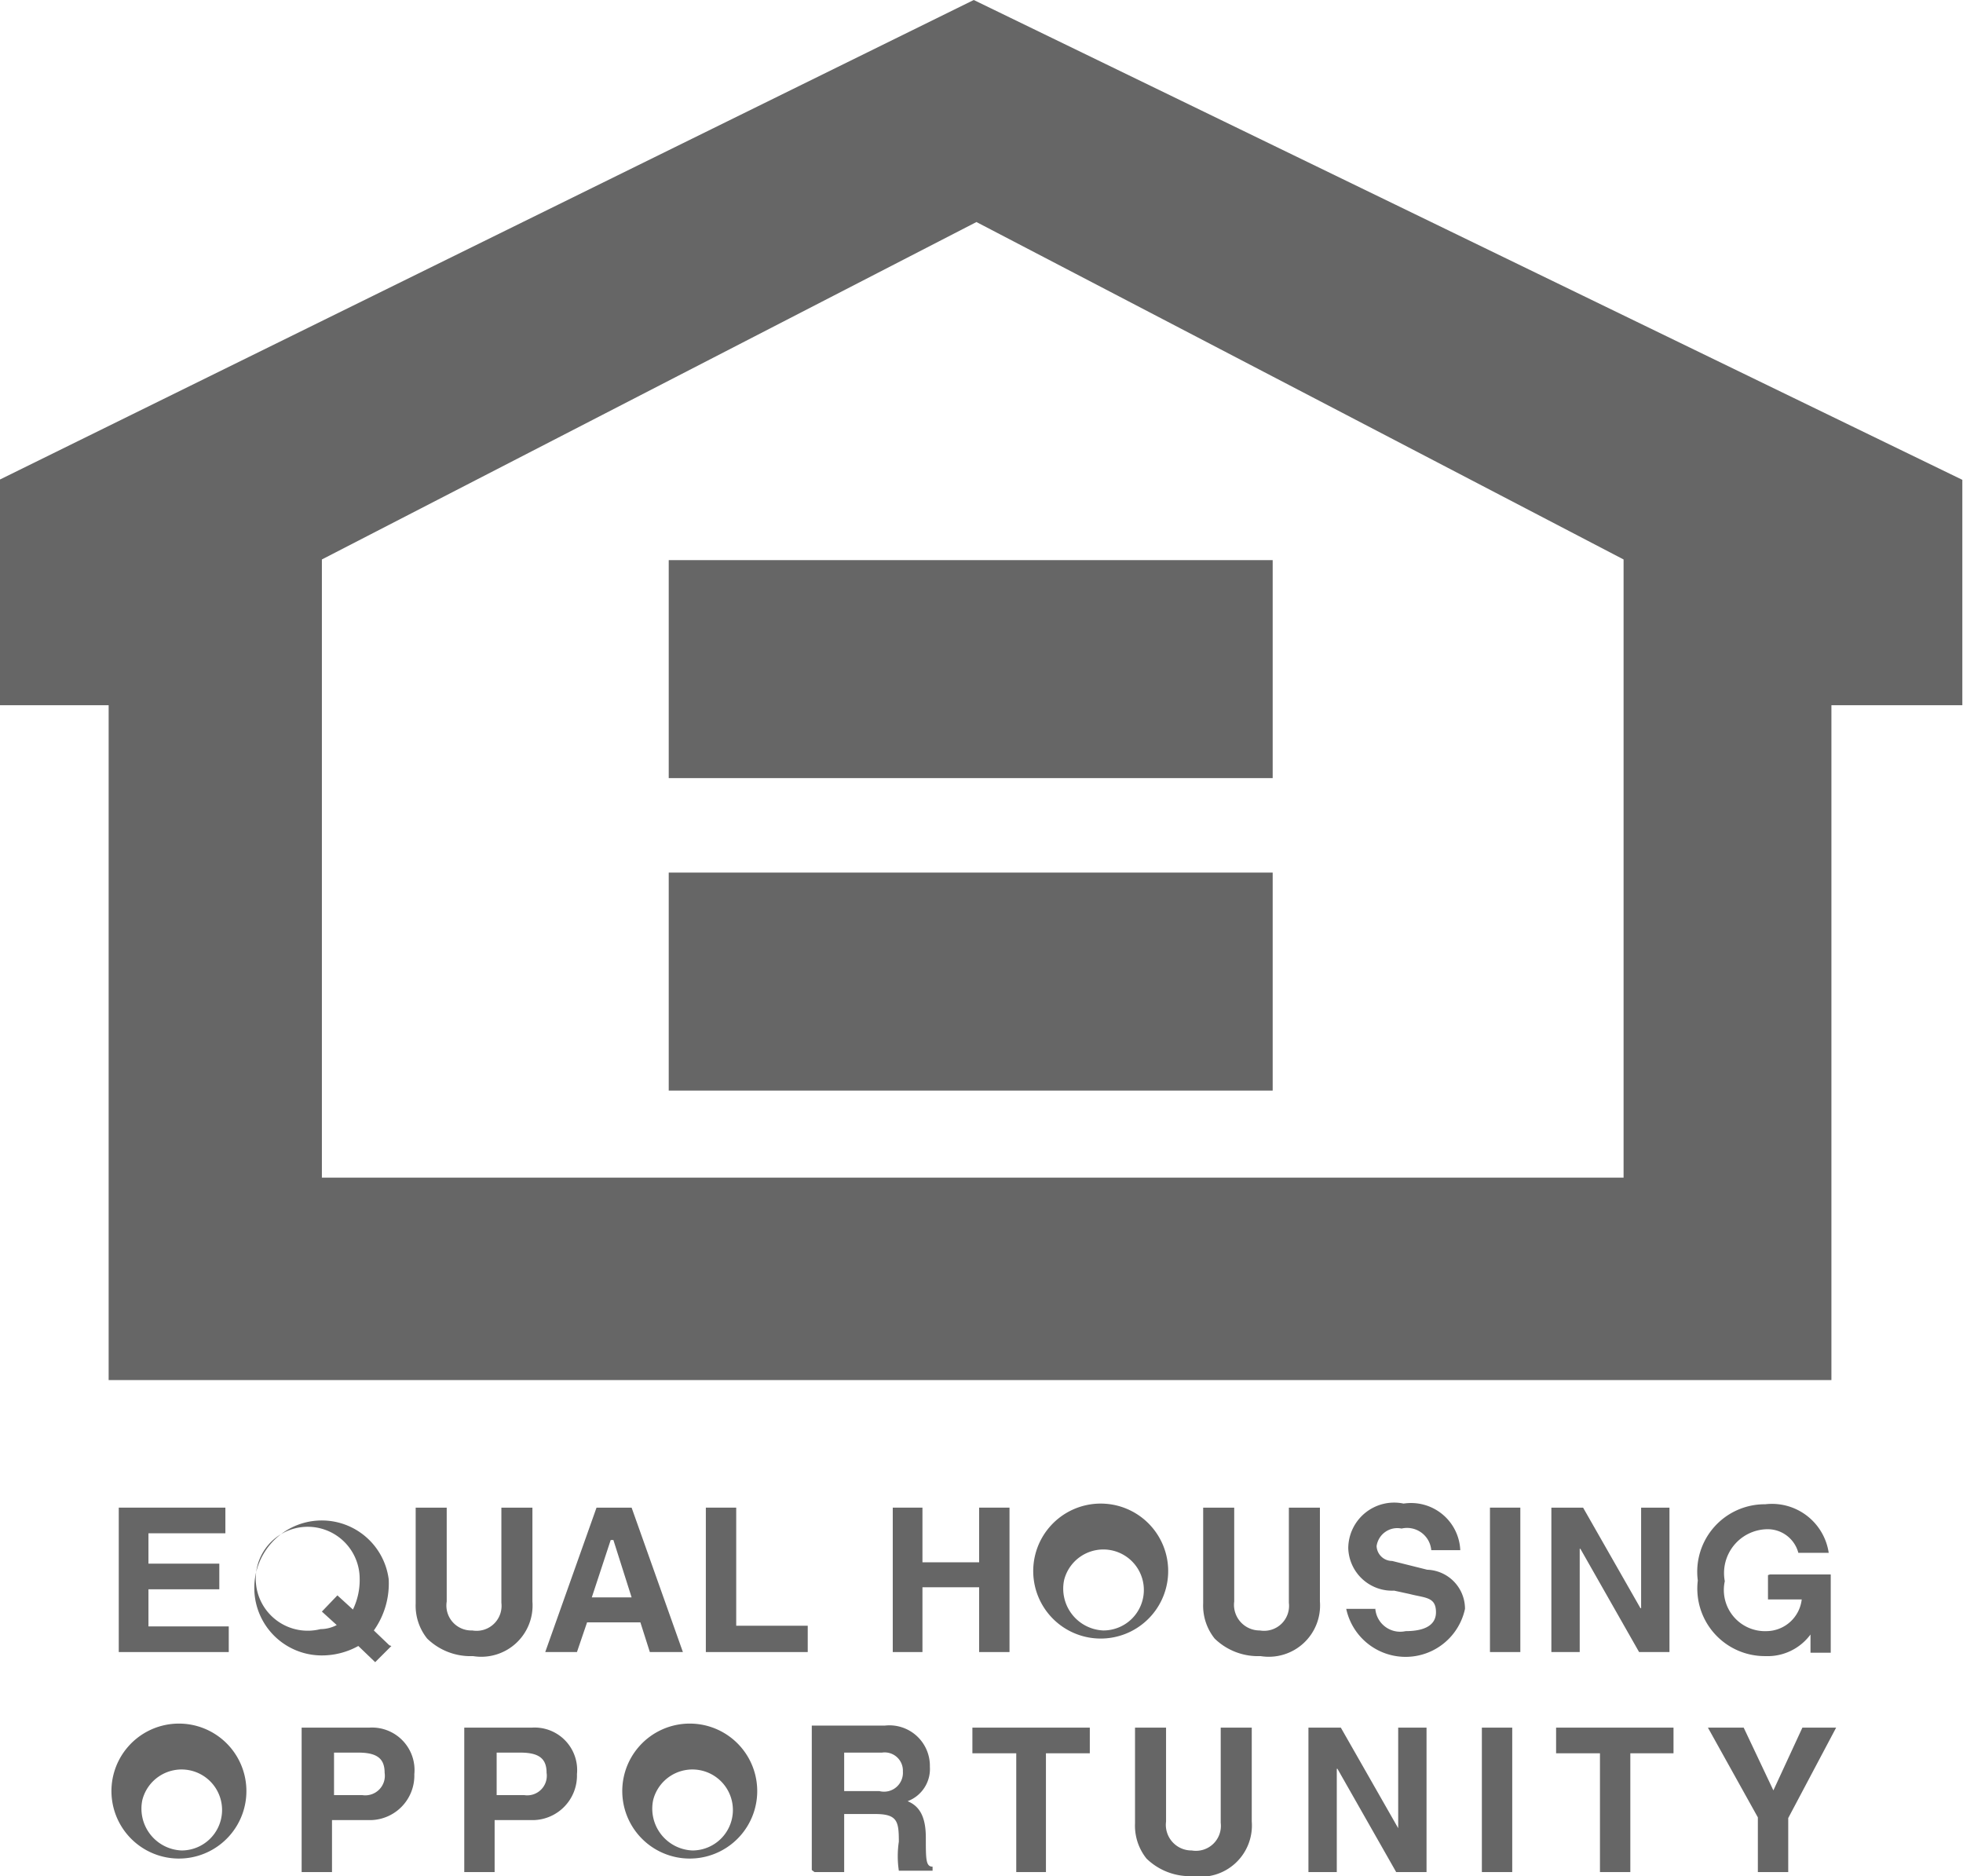
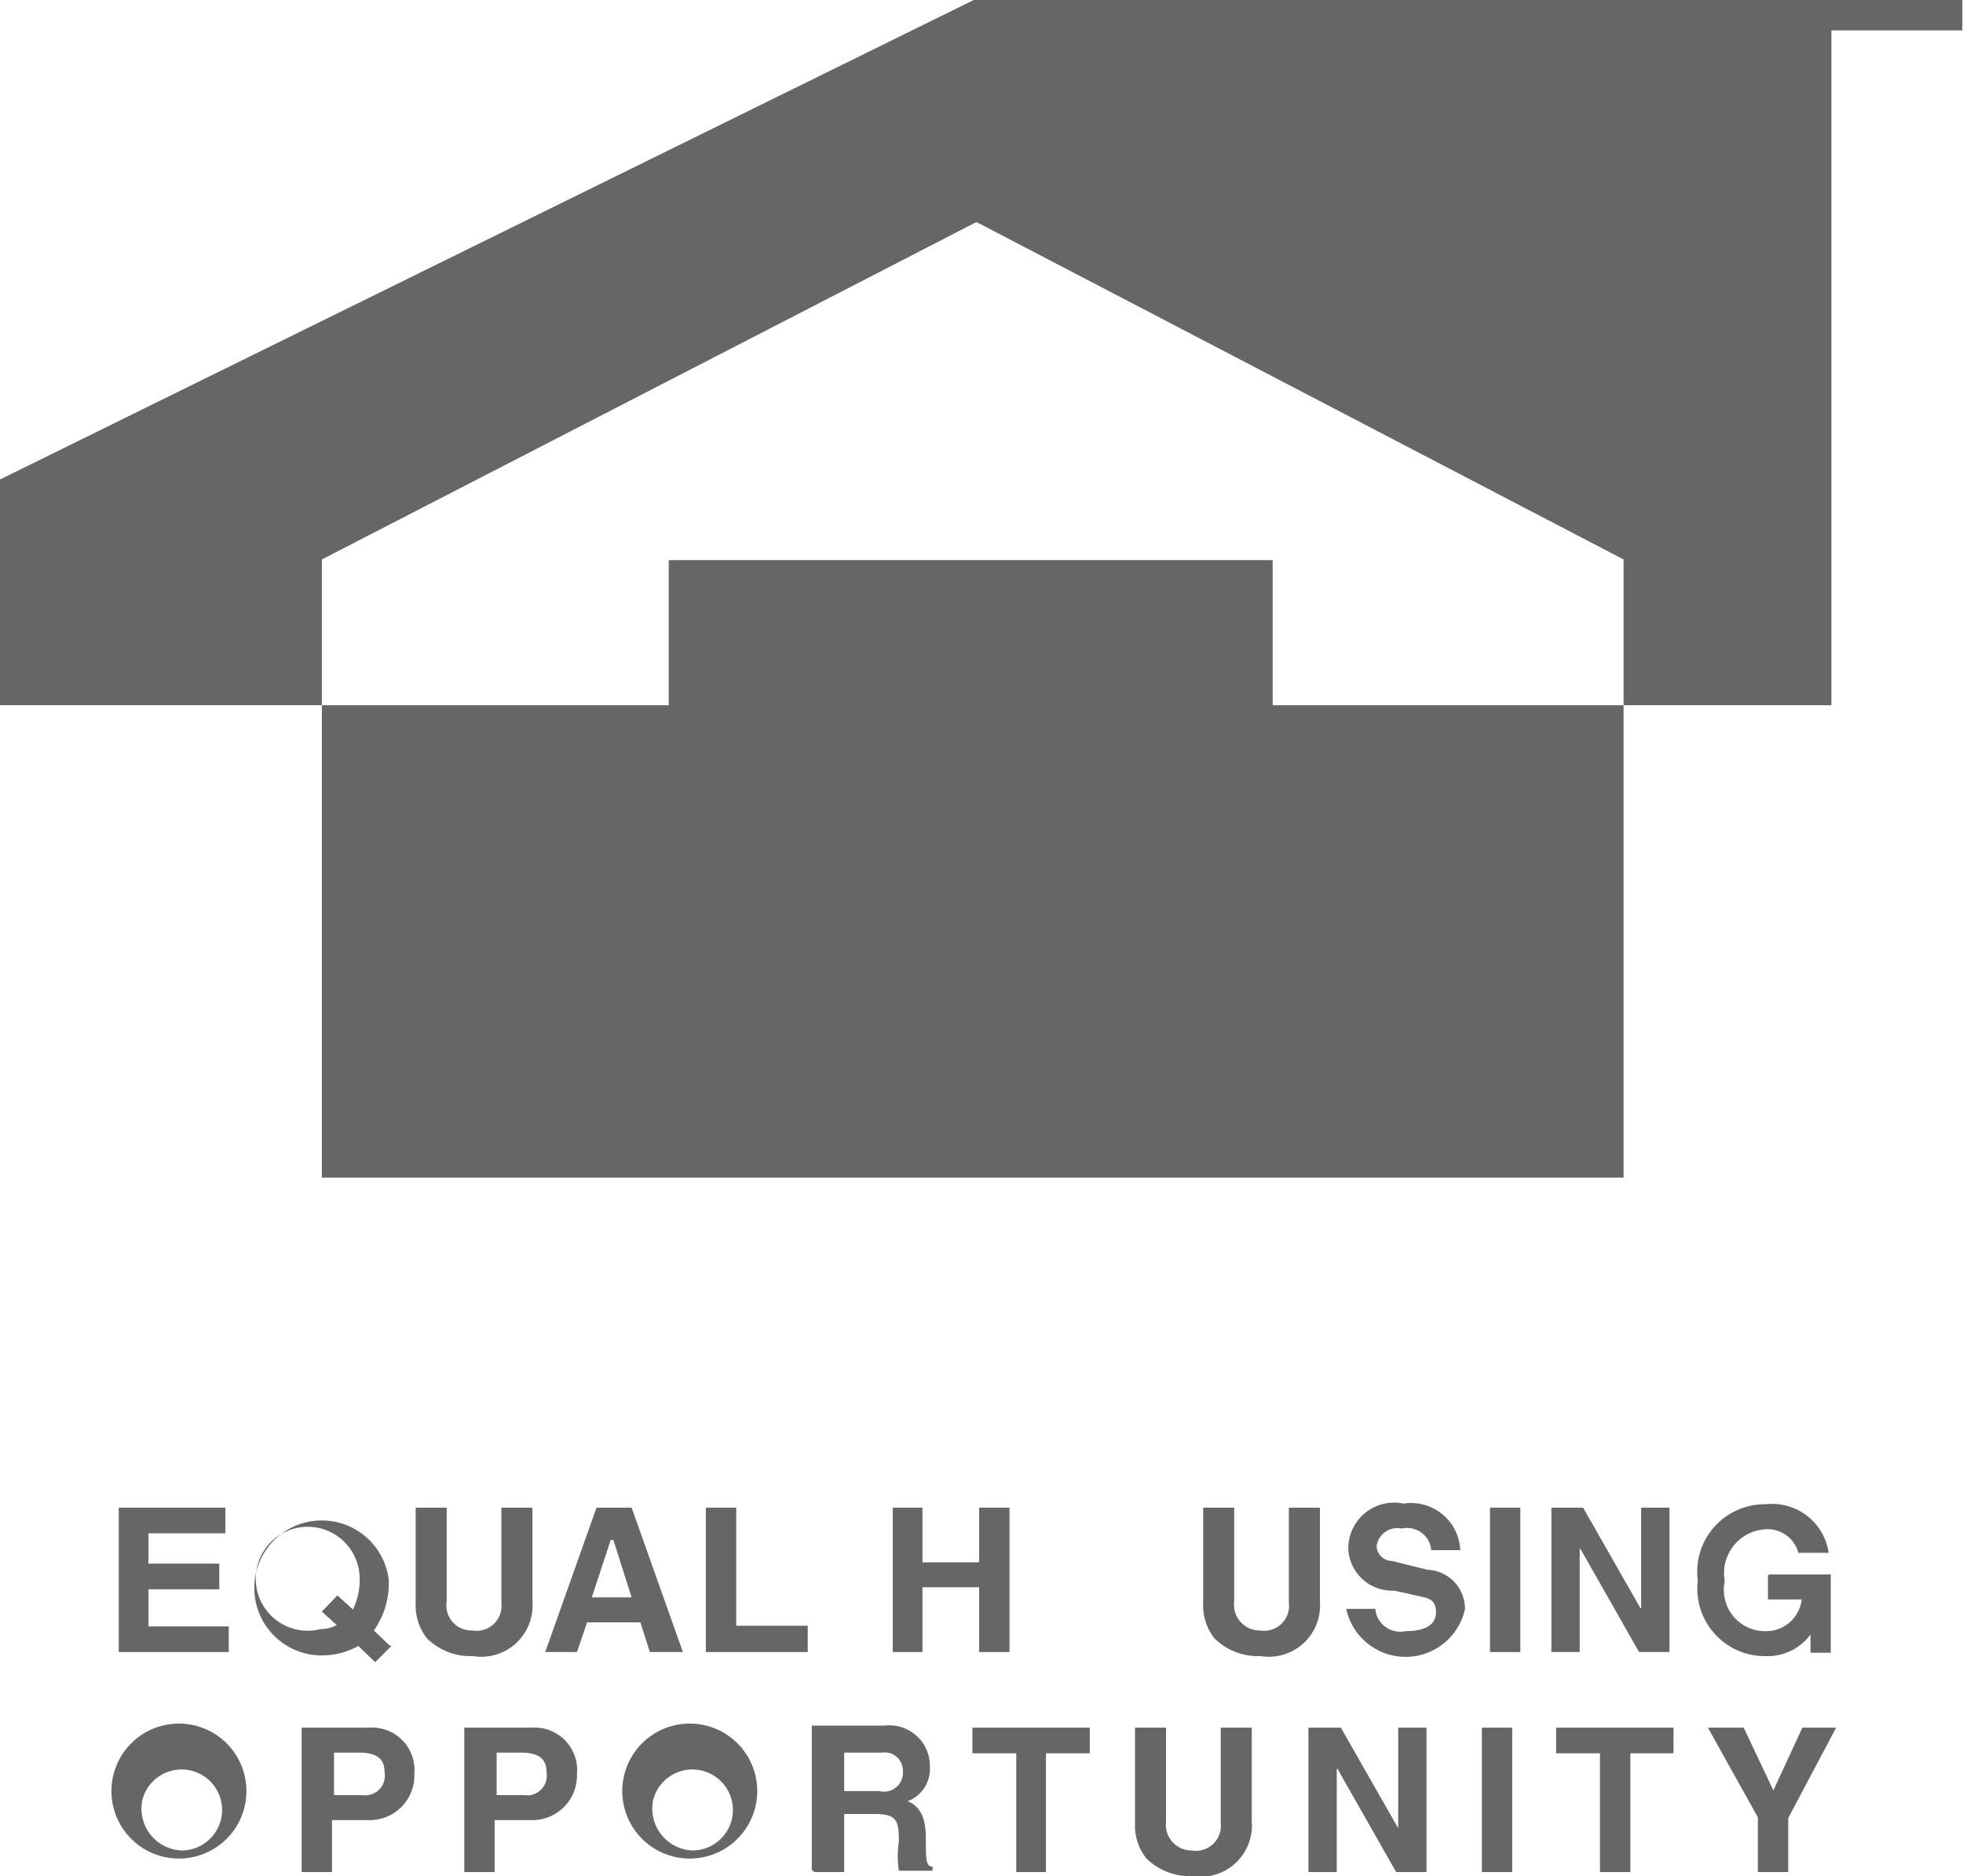
<svg xmlns="http://www.w3.org/2000/svg" id="Design" viewBox="0 0 29.09 27.8">
  <defs>
    <style>.cls-1{fill:#666;fill-rule:evenodd;}</style>
  </defs>
  <title />
  <polygon class="cls-1" points="3.34 22.72 2.2 22.72 2.2 23.17 3.25 23.17 3.25 23.55 2.2 23.55 2.2 24.1 3.39 24.1 3.39 24.48 1.76 24.48 1.76 22.34 3.34 22.34 3.34 22.72 3.34 22.72" />
  <path class="cls-1" d="M3909,4069l0.22,0.2a0.52,0.52,0,0,1-.24.06,0.77,0.77,0,1,1,.58-0.75,1,1,0,0,1-.1.46l-0.23-.21-0.23.24h0Zm1,0.5-0.23-.22a1.2,1.2,0,0,0,.22-0.76,1,1,0,1,0-1,1.13,1.11,1.11,0,0,0,.55-0.14l0.25,0.24,0.24-.24h0Z" transform="translate(-3904.23 -4045.12)" />
  <path class="cls-1" d="M3912.12,4068.85a0.76,0.76,0,0,1-.88.81,0.92,0.92,0,0,1-.68-0.26,0.78,0.78,0,0,1-.17-0.52v-1.42h0.46v1.39a0.37,0.37,0,0,0,.38.43,0.37,0.37,0,0,0,.43-0.41v-1.41h0.46v1.39h0Z" transform="translate(-3904.23 -4045.12)" />
  <path class="cls-1" d="M3913.32,4067.94h0l0.27,0.85H3913l0.28-.85h0Zm-0.39,1.22h0.79l0.14,0.44h0.49l-0.76-2.14h-0.52l-0.76,2.14h0.47l0.15-.44h0Z" transform="translate(-3904.23 -4045.12)" />
  <polygon class="cls-1" points="10.91 24.09 11.97 24.09 11.97 24.48 10.46 24.48 10.46 22.34 10.91 22.34 10.91 24.09 10.91 24.09" />
  <polygon class="cls-1" points="13.67 23.52 13.67 24.48 13.23 24.48 13.23 22.34 13.67 22.34 13.67 23.15 14.51 23.15 14.51 22.34 14.96 22.34 14.96 24.48 14.51 24.48 14.51 23.52 13.67 23.52 13.67 23.52" />
-   <path class="cls-1" d="M3920,4068.53a0.6,0.6,0,1,1,.58.75,0.62,0.62,0,0,1-.58-0.75h0Zm-0.45,0a1,1,0,1,0,1-1.13,1,1,0,0,0-1,1.13h0Z" transform="translate(-3904.23 -4045.12)" />
  <path class="cls-1" d="M3923.79,4068.85a0.76,0.76,0,0,1-.88.81,0.92,0.92,0,0,1-.68-0.26,0.78,0.78,0,0,1-.17-0.52v-1.42h0.46v1.39a0.38,0.38,0,0,0,.38.43,0.37,0.37,0,0,0,.43-0.41v-1.41h0.46v1.39h0Z" transform="translate(-3904.23 -4045.12)" />
  <path class="cls-1" d="M3924.61,4068.94a0.37,0.37,0,0,0,.45.35c0.21,0,.45-0.05.45-0.28s-0.16-.21-0.39-0.27l-0.23-.05a0.65,0.65,0,0,1-.68-0.63,0.68,0.68,0,0,1,.82-0.66,0.73,0.73,0,0,1,.84.69h-0.43a0.36,0.36,0,0,0-.44-0.32,0.31,0.31,0,0,0-.37.26,0.23,0.23,0,0,0,.23.22l0.52,0.13a0.58,0.58,0,0,1,.56.58,0.9,0.9,0,0,1-1.76,0h0.43Z" transform="translate(-3904.23 -4045.12)" />
  <polygon class="cls-1" points="22.53 24.48 22.08 24.48 22.08 22.34 22.53 22.34 22.53 24.48 22.53 24.48" />
  <polygon class="cls-1" points="24.32 22.34 24.74 22.34 24.74 24.48 24.29 24.48 23.42 22.95 23.41 22.95 23.41 24.48 22.99 24.48 22.99 22.34 23.46 22.34 24.31 23.83 24.32 23.83 24.32 22.34 24.32 22.34" />
  <path class="cls-1" d="M3930.46,4068.45h0.9v1.16h-0.3l0-.27a0.79,0.79,0,0,1-.67.32,1,1,0,0,1-1-1.12,1,1,0,0,1,1-1.13,0.85,0.85,0,0,1,.94.72h-0.45a0.47,0.47,0,0,0-.47-0.35,0.65,0.65,0,0,0-.62.77,0.61,0.61,0,0,0,.62.74,0.53,0.53,0,0,0,.52-0.47h-0.5v-0.36h0Z" transform="translate(-3904.23 -4045.12)" />
  <path class="cls-1" d="M3906.34,4071.79a0.6,0.6,0,1,1,.58.75,0.62,0.62,0,0,1-.58-0.75h0Zm-0.45,0a1,1,0,1,0,1-1.13,1,1,0,0,0-1,1.13h0Z" transform="translate(-3904.23 -4045.12)" />
  <path class="cls-1" d="M3909.18,4071.72v-0.63h0.36c0.28,0,.39.09,0.39,0.3a0.29,0.29,0,0,1-.33.33h-0.41Zm0,0.37h0.51a0.66,0.66,0,0,0,.68-0.68,0.63,0.63,0,0,0-.67-0.69h-1v2.14h0.45v-0.77h0Z" transform="translate(-3904.23 -4045.12)" />
  <path class="cls-1" d="M3911.59,4071.72v-0.63h0.35c0.28,0,.39.09,0.39,0.3a0.29,0.29,0,0,1-.33.33h-0.42Zm0,0.37h0.51a0.66,0.66,0,0,0,.68-0.68,0.63,0.63,0,0,0-.67-0.69h-1v2.14h0.45v-0.77h0Z" transform="translate(-3904.23 -4045.12)" />
  <path class="cls-1" d="M3913.91,4071.79a0.6,0.6,0,1,1,.58.75,0.62,0.62,0,0,1-.58-0.75h0Zm-0.45,0a1,1,0,1,0,1-1.13,1,1,0,0,0-1,1.13h0Z" transform="translate(-3904.23 -4045.12)" />
  <path class="cls-1" d="M3916.74,4071.66v-0.57h0.56a0.27,0.27,0,0,1,.31.28,0.28,0.28,0,0,1-.35.29h-0.52Zm-0.44,1.2h0.44V4072h0.46c0.33,0,.35.11,0.35,0.41a1.45,1.45,0,0,0,0,.43h0.5v-0.06c-0.1,0-.1-0.11-0.1-0.43s-0.1-.47-0.27-0.54a0.51,0.51,0,0,0,.33-0.51,0.6,0.6,0,0,0-.67-0.61h-1.08v2.14h0Z" transform="translate(-3904.23 -4045.12)" />
  <polygon class="cls-1" points="15.5 27.74 15.06 27.74 15.06 25.98 14.41 25.98 14.41 25.6 16.15 25.6 16.15 25.98 15.5 25.98 15.5 27.74 15.5 27.74" />
  <path class="cls-1" d="M3922.78,4072.11a0.76,0.76,0,0,1-.88.81,0.92,0.92,0,0,1-.68-0.26,0.78,0.78,0,0,1-.17-0.52v-1.42h0.46v1.39a0.38,0.38,0,0,0,.38.43,0.37,0.37,0,0,0,.43-0.41v-1.41h0.46v1.39h0Z" transform="translate(-3904.23 -4045.12)" />
  <polygon class="cls-1" points="20.72 25.6 21.14 25.6 21.14 27.74 20.69 27.74 19.82 26.21 19.81 26.21 19.81 27.74 19.39 27.74 19.39 25.6 19.87 25.6 20.72 27.09 20.72 27.09 20.72 25.6 20.72 25.6" />
  <polygon class="cls-1" points="22.41 27.74 21.96 27.74 21.96 25.6 22.41 25.6 22.41 27.74 22.41 27.74" />
  <polygon class="cls-1" points="24.16 27.74 23.71 27.74 23.71 25.98 23.06 25.98 23.06 25.6 24.8 25.6 24.8 25.98 24.16 25.98 24.16 27.74 24.16 27.74" />
  <polygon class="cls-1" points="26.5 27.74 26.05 27.74 26.05 26.93 25.31 25.6 25.84 25.6 26.28 26.53 26.71 25.6 27.21 25.6 26.5 26.94 26.5 27.74 26.5 27.74" />
-   <path class="cls-1" d="M3918.66,4045.12l-14.44,7.11v3.34h1.62v10h25.53v-10h1.94v-3.34l-14.65-7.11h0Zm9.59,17.45H3909v-9.16l9.7-5,9.59,5v9.16h0Z" transform="translate(-3904.23 -4045.12)" />
+   <path class="cls-1" d="M3918.66,4045.12l-14.44,7.11v3.34h1.62h25.53v-10h1.94v-3.34l-14.65-7.11h0Zm9.59,17.45H3909v-9.16l9.7-5,9.59,5v9.16h0Z" transform="translate(-3904.23 -4045.12)" />
  <polygon class="cls-1" points="18.86 11.53 9.91 11.53 9.91 8.3 18.86 8.3 18.86 11.53 18.86 11.53" />
  <polygon class="cls-1" points="18.86 16.16 9.91 16.16 9.91 12.93 18.86 12.93 18.86 16.16 18.86 16.16" />
</svg>